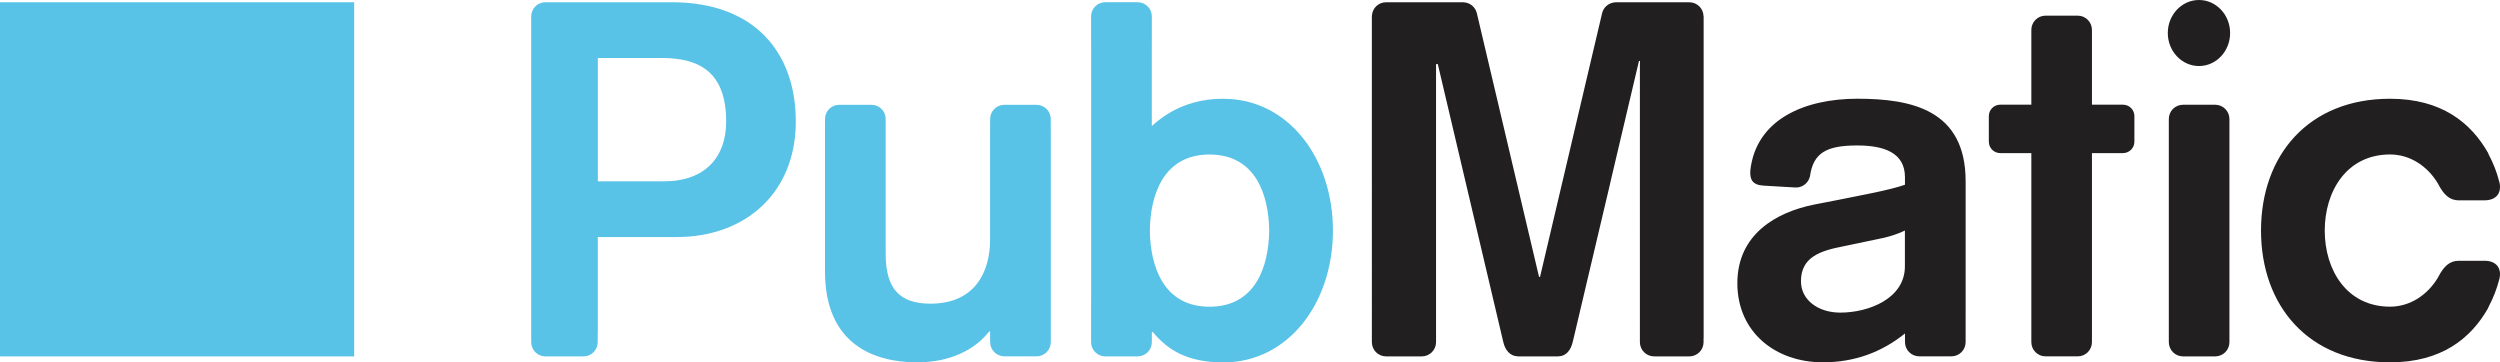
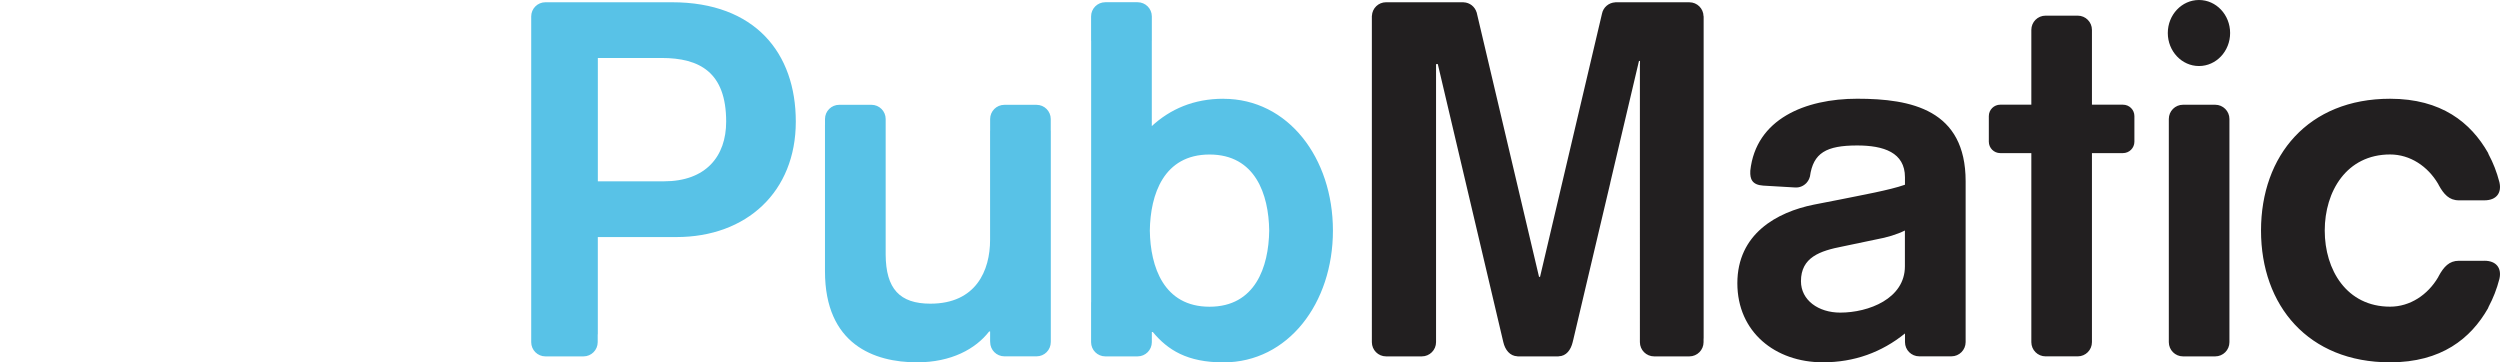
<svg xmlns="http://www.w3.org/2000/svg" id="Layer_2" data-name="Layer 2" viewBox="0 0 90.864 13.17">
  <defs>
    <style> .cls-1 { fill: #58c2e7; } .cls-1, .cls-2 { stroke-width: 0px; } .cls-2 { fill: #221f20; } </style>
  </defs>
  <g id="Layer_1-2" data-name="Layer 1">
    <g>
      <path class="cls-1" d="m24.423.082h-4.6c-.285,0-.516.23-.516.516v11.838c0,.285.231.517.516.517h1.385c.285,0,.516-.232.516-.517v-.284h.004v-3.536h2.857c2.55,0,4.339-1.646,4.339-4.195C28.925,1.926,27.443.082,24.423.082m-.29,6.508h-2.404V2.107h2.314c1.393,0,2.35.524,2.35,2.313,0,1.266-.741,2.17-2.26,2.17m14.058-1.841h-.001v-.424c0-.284-.231-.515-.515-.515h-1.172c-.284,0-.516.231-.516.515v.424h-.002v3.973c0,1.104-.506,2.315-2.168,2.315-1.115,0-1.621-.538-1.627-1.787v-4.926c0-.284-.232-.515-.517-.515h-1.171c-.285,0-.517.231-.517.515v.205h-.001v5.332c0,2.658,1.79,3.308,3.345,3.308,1.247,0,2.133-.489,2.621-1.121h.036v.363h.002v.023c0,.285.232.517.516.517h1.172c.285,0,.515-.232.515-.517v-.023h.001v-7.663Zm6.276-1.16c-1.085,0-1.935.379-2.604.993V1.482h.001v-.886c0-.284-.232-.515-.517-.515h-1.174c-.286,0-.517.231-.517.515v.886h.002v9.503h-.002v1.451c0,.285.231.517.517.517h1.174c.285,0,.517-.232.517-.517v-.368h.036c.542.651,1.247,1.103,2.567,1.103,2.351,0,3.979-2.151,3.979-4.79s-1.628-4.79-3.979-4.79m-.506,7.557c-1.663,0-2.151-1.447-2.17-2.766.018-1.32.506-2.766,2.17-2.766s2.152,1.447,2.169,2.766c-.018,1.32-.506,2.766-2.169,2.766" />
      <path class="cls-2" d="m61.921,12.303h-.004v.133c0,.285-.231.517-.516.517h-1.281c-.285,0-.517-.232-.517-.517V2.332h.004s0-.118,0-.118h-.037l-1.045,4.433h.002l-.883,3.739-.468,1.986-.002.002-.014.061c-.066.28-.232.509-.51.515l-.003.003h-1.494v-.003c-.276-.009-.45-.236-.514-.515l-.004-.016h0l-2.378-10.092-.063.005v9.979h0v.125c0,.285-.232.517-.516.517h-1.301c-.286,0-.516-.232-.516-.517V.598s0-.002,0-.003v-.018l.002-.002c.012-.275.236-.493.514-.493h2.816v.002c.227.007.414.16.476.368h.002l.007.03c.001.006.003.012.004.019l2.255,9.561h.037l2.25-9.559c.044-.233.244-.408.486-.418v-.002h2.691c.282,0,.51.225.515.507l.004.004v11.71Zm15.238-8.498h-1.126V1.086c0-.285-.231-.517-.515-.517h-1.172c-.286,0-.516.232-.516.517v2.719h-1.13c-.229,0-.415.186-.415.414v.931c0,.23.187.415.415.415h1.13v6.87c0,.285.23.517.516.517h1.172c.284,0,.515-.231.515-.517v-6.87h1.126c.231,0,.417-.185.417-.415v-.931c0-.229-.185-.414-.417-.414m3.871.519c0-.285-.232-.517-.517-.517h-1.17c-.285,0-.516.231-.516.517v8.112c0,.285.231.517.516.517h1.17c.286,0,.517-.231.517-.517V4.324Zm.025-3.124c0-.663-.506-1.2-1.132-1.2s-1.133.538-1.133,1.2.508,1.2,1.133,1.2,1.132-.537,1.132-1.2m9.242,8.278h-.929c-.351,0-.548.221-.73.553l-.022.045c-.378.642-1.021,1.07-1.747,1.07-1.58,0-2.375-1.339-2.375-2.766s.795-2.766,2.375-2.766c.727,0,1.369.427,1.747,1.07l.022.044c.182.332.379.553.73.553h.929c.445,0,.631-.28.548-.647l-.004-.017c-.094-.365-.225-.7-.39-1.006l-.024-.06c-.625-1.093-1.689-1.962-3.559-1.962-2.972,0-4.69,2.061-4.69,4.79s1.718,4.79,4.69,4.79c1.87,0,2.934-.868,3.559-1.962l.024-.059c.164-.307.296-.642.39-1.006l.004-.017c.082-.367-.103-.648-.548-.648m-18.855,1.841h0v1.116c0,.285-.231.517-.516.517h-.53v.002s-.002-.002-.002-.002h-.639c-.285,0-.517-.231-.517-.517v-.307s-.001-.004-.001-.007c-.85.687-1.844,1.048-2.983,1.048-1.735,0-3.109-1.103-3.109-2.874,0-1.789,1.428-2.585,2.783-2.857l.922-.18c.796-.163,1.827-.344,2.387-.543v-.271c0-.903-.776-1.156-1.735-1.156-1.124,0-1.601.269-1.719,1.13l-.003.005c-.021.084-.062.158-.119.221l-.006.012h-.005c-.101.105-.244.168-.4.159l-1.166-.068c-.408-.027-.481-.245-.469-.522v-.005s0-.006,0-.01v-.003h0c.203-1.882,1.996-2.618,3.886-2.618,1.97,0,3.941.398,3.941,3.001v4.729Zm-2.207-2.94c-.289.144-.65.253-1.048.325l-1.212.254c-.831.161-1.518.397-1.518,1.264,0,.688.632,1.141,1.428,1.141,1.031,0,2.35-.507,2.35-1.682v-1.302Z" />
-       <rect class="cls-1" y=".082" width="12.872" height="12.872" />
    </g>
  </g>
</svg>